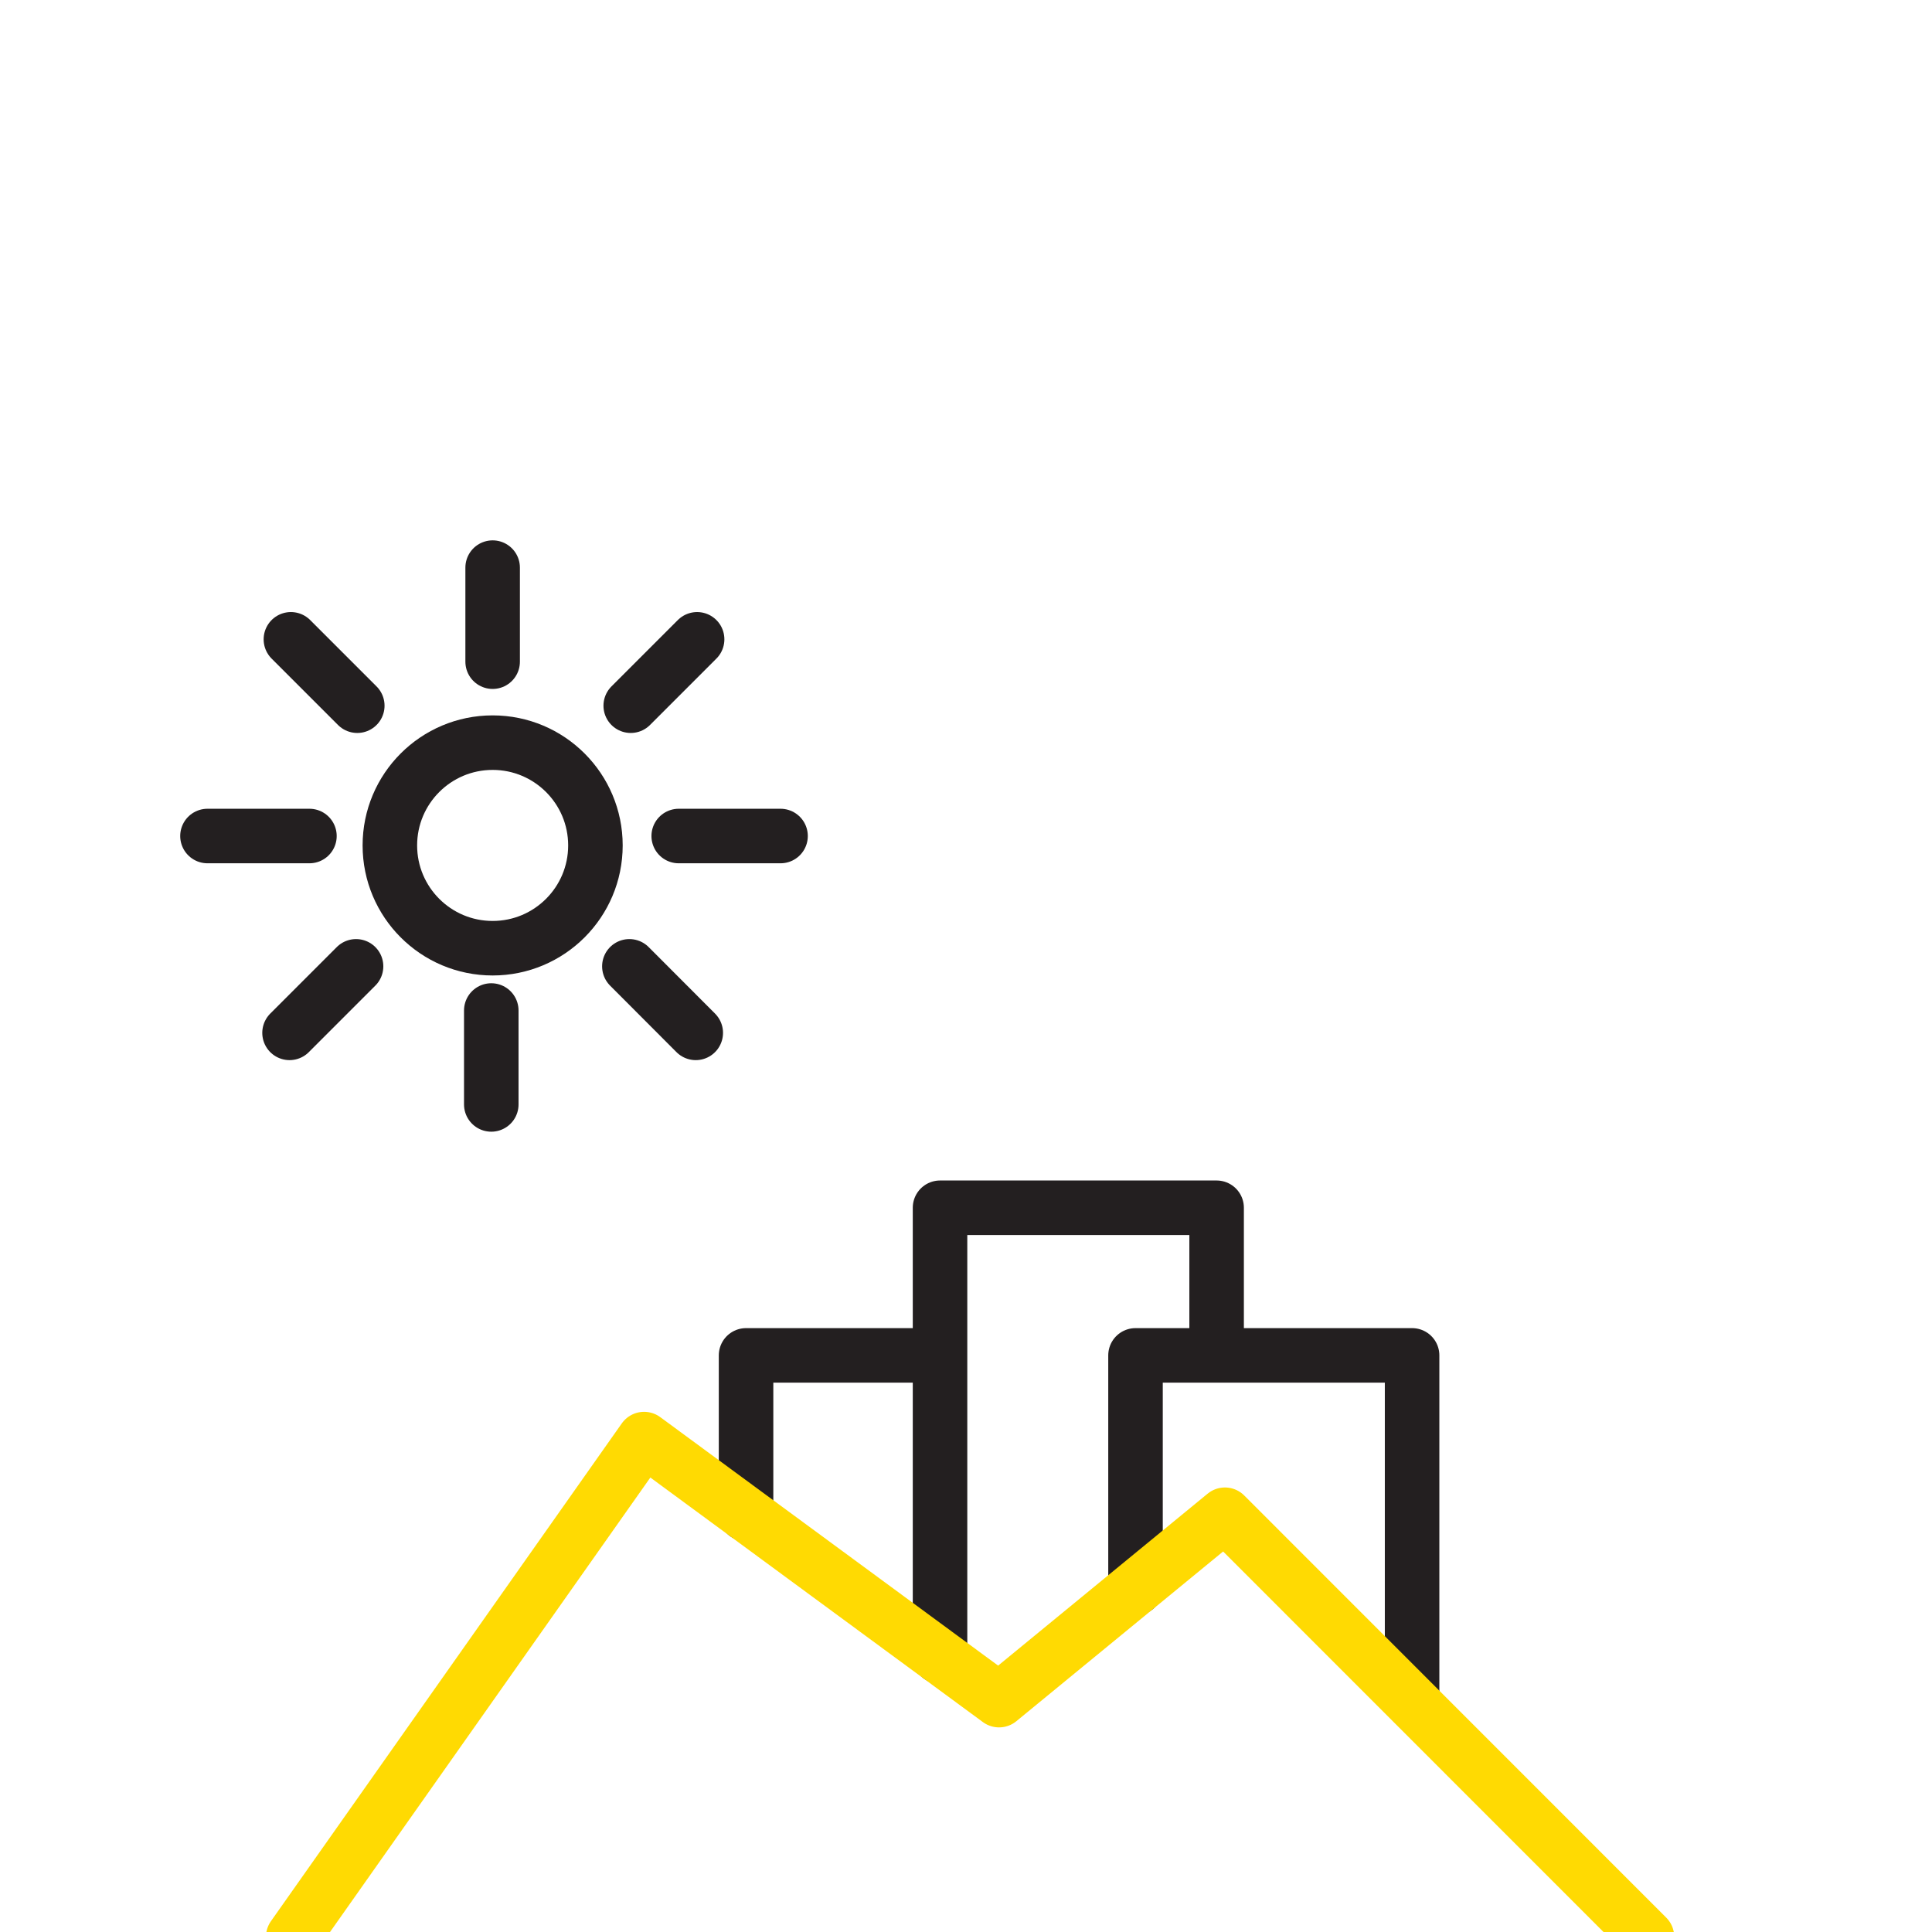
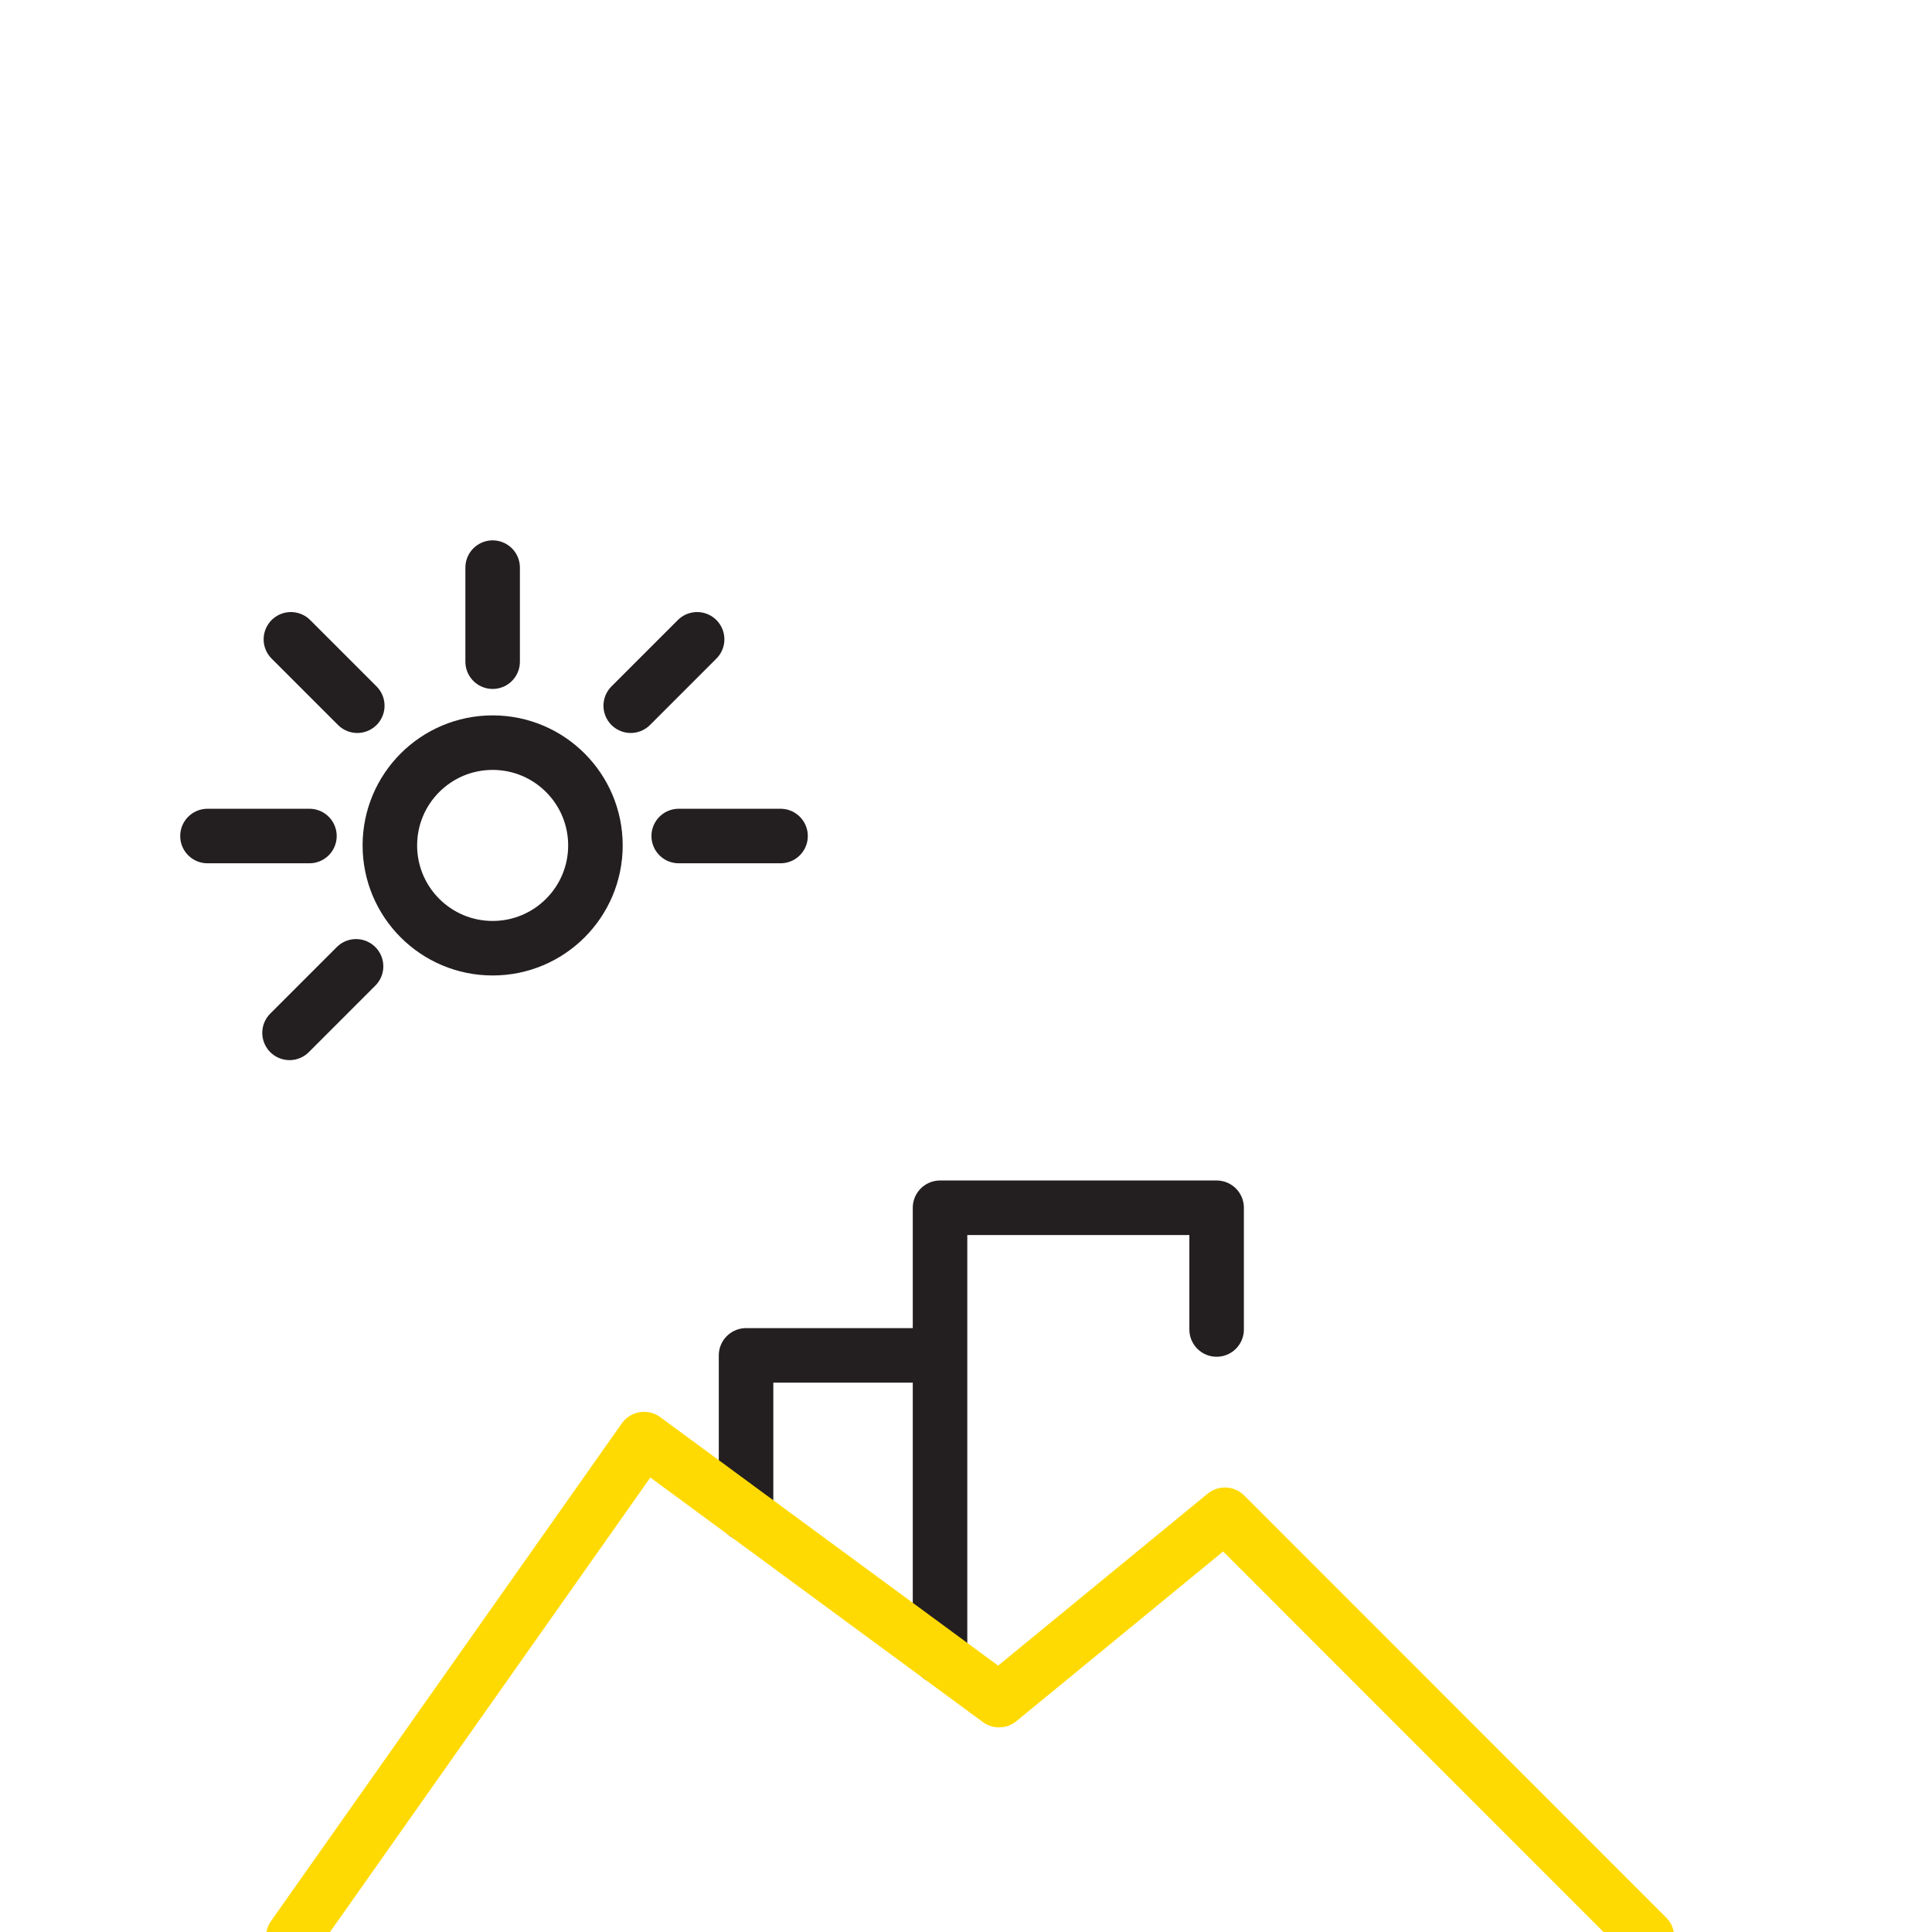
<svg xmlns="http://www.w3.org/2000/svg" id="Layer_1" data-name="Layer 1" viewBox="0 0 141.73 141.73">
  <defs>
    <style>.cls-1,.cls-2,.cls-3{fill:none;stroke-linecap:round;stroke-width:4px;}.cls-1,.cls-2{stroke:#231f20;}.cls-1,.cls-3{stroke-linejoin:round;}.cls-2{stroke-miterlimit:10;}.cls-3{stroke:#ffda02;}</style>
  </defs>
  <title>Artboard 7_New</title>
  <circle class="cls-1" cx="36.14" cy="62.02" r="7.54" />
  <line class="cls-2" x1="26.21" y1="51.77" x2="21.34" y2="46.9" />
  <line class="cls-2" x1="36.14" y1="48.54" x2="36.14" y2="41.64" />
  <line class="cls-2" x1="22.7" y1="61.33" x2="15.22" y2="61.33" />
  <line class="cls-2" x1="46.27" y1="51.77" x2="51.14" y2="46.9" />
  <line class="cls-2" x1="49.79" y1="61.33" x2="57.26" y2="61.33" />
  <line class="cls-2" x1="26.12" y1="70.89" x2="21.24" y2="75.77" />
-   <line class="cls-2" x1="36.04" y1="74.13" x2="36.04" y2="81.02" />
-   <line class="cls-2" x1="46.17" y1="70.89" x2="51.04" y2="75.77" />
-   <polyline class="cls-1" points="103.59 124.72 103.59 99.43 83.3 99.43 83.3 116.5" />
  <polyline class="cls-1" points="68.72 99.43 54.73 99.43 54.73 111.07" />
  <polyline class="cls-1" points="89.25 97.53 89.25 88.6 68.96 88.6 68.96 121.53" />
  <polyline class="cls-3" points="21.51 142.09 47.25 105.57 73.29 124.72 89.86 111.12 120.82 142.09" />
</svg>